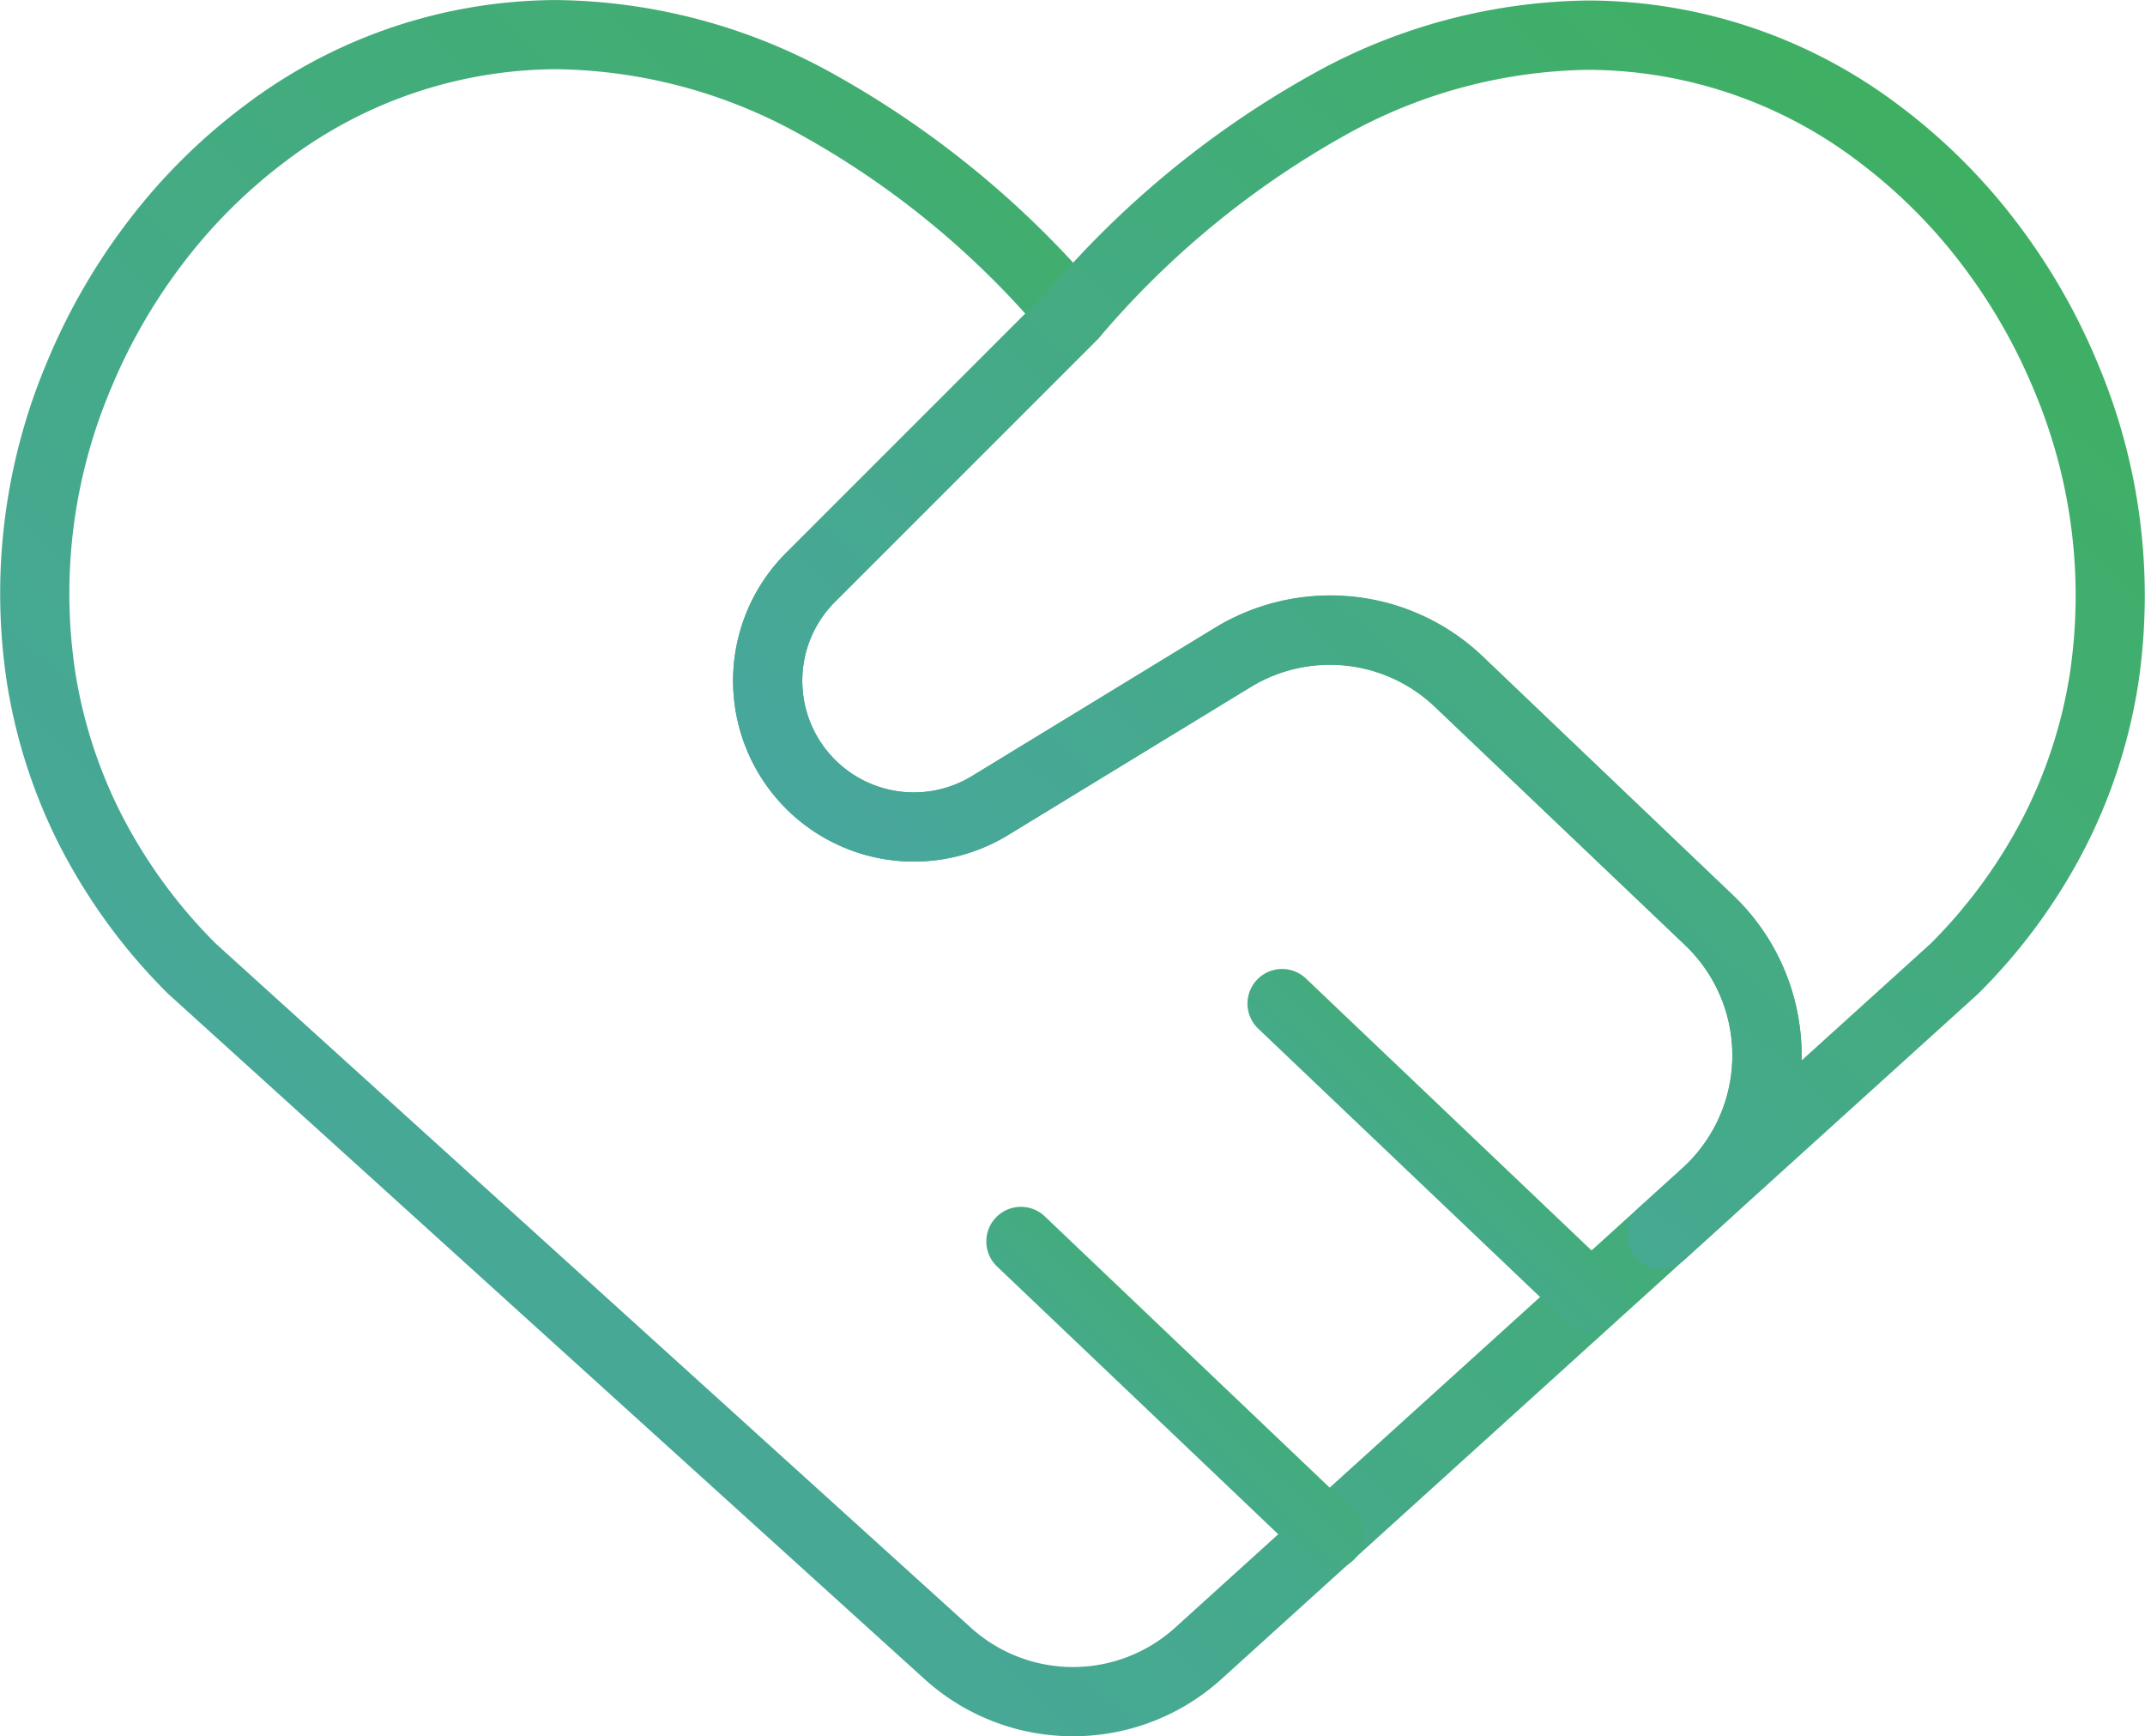
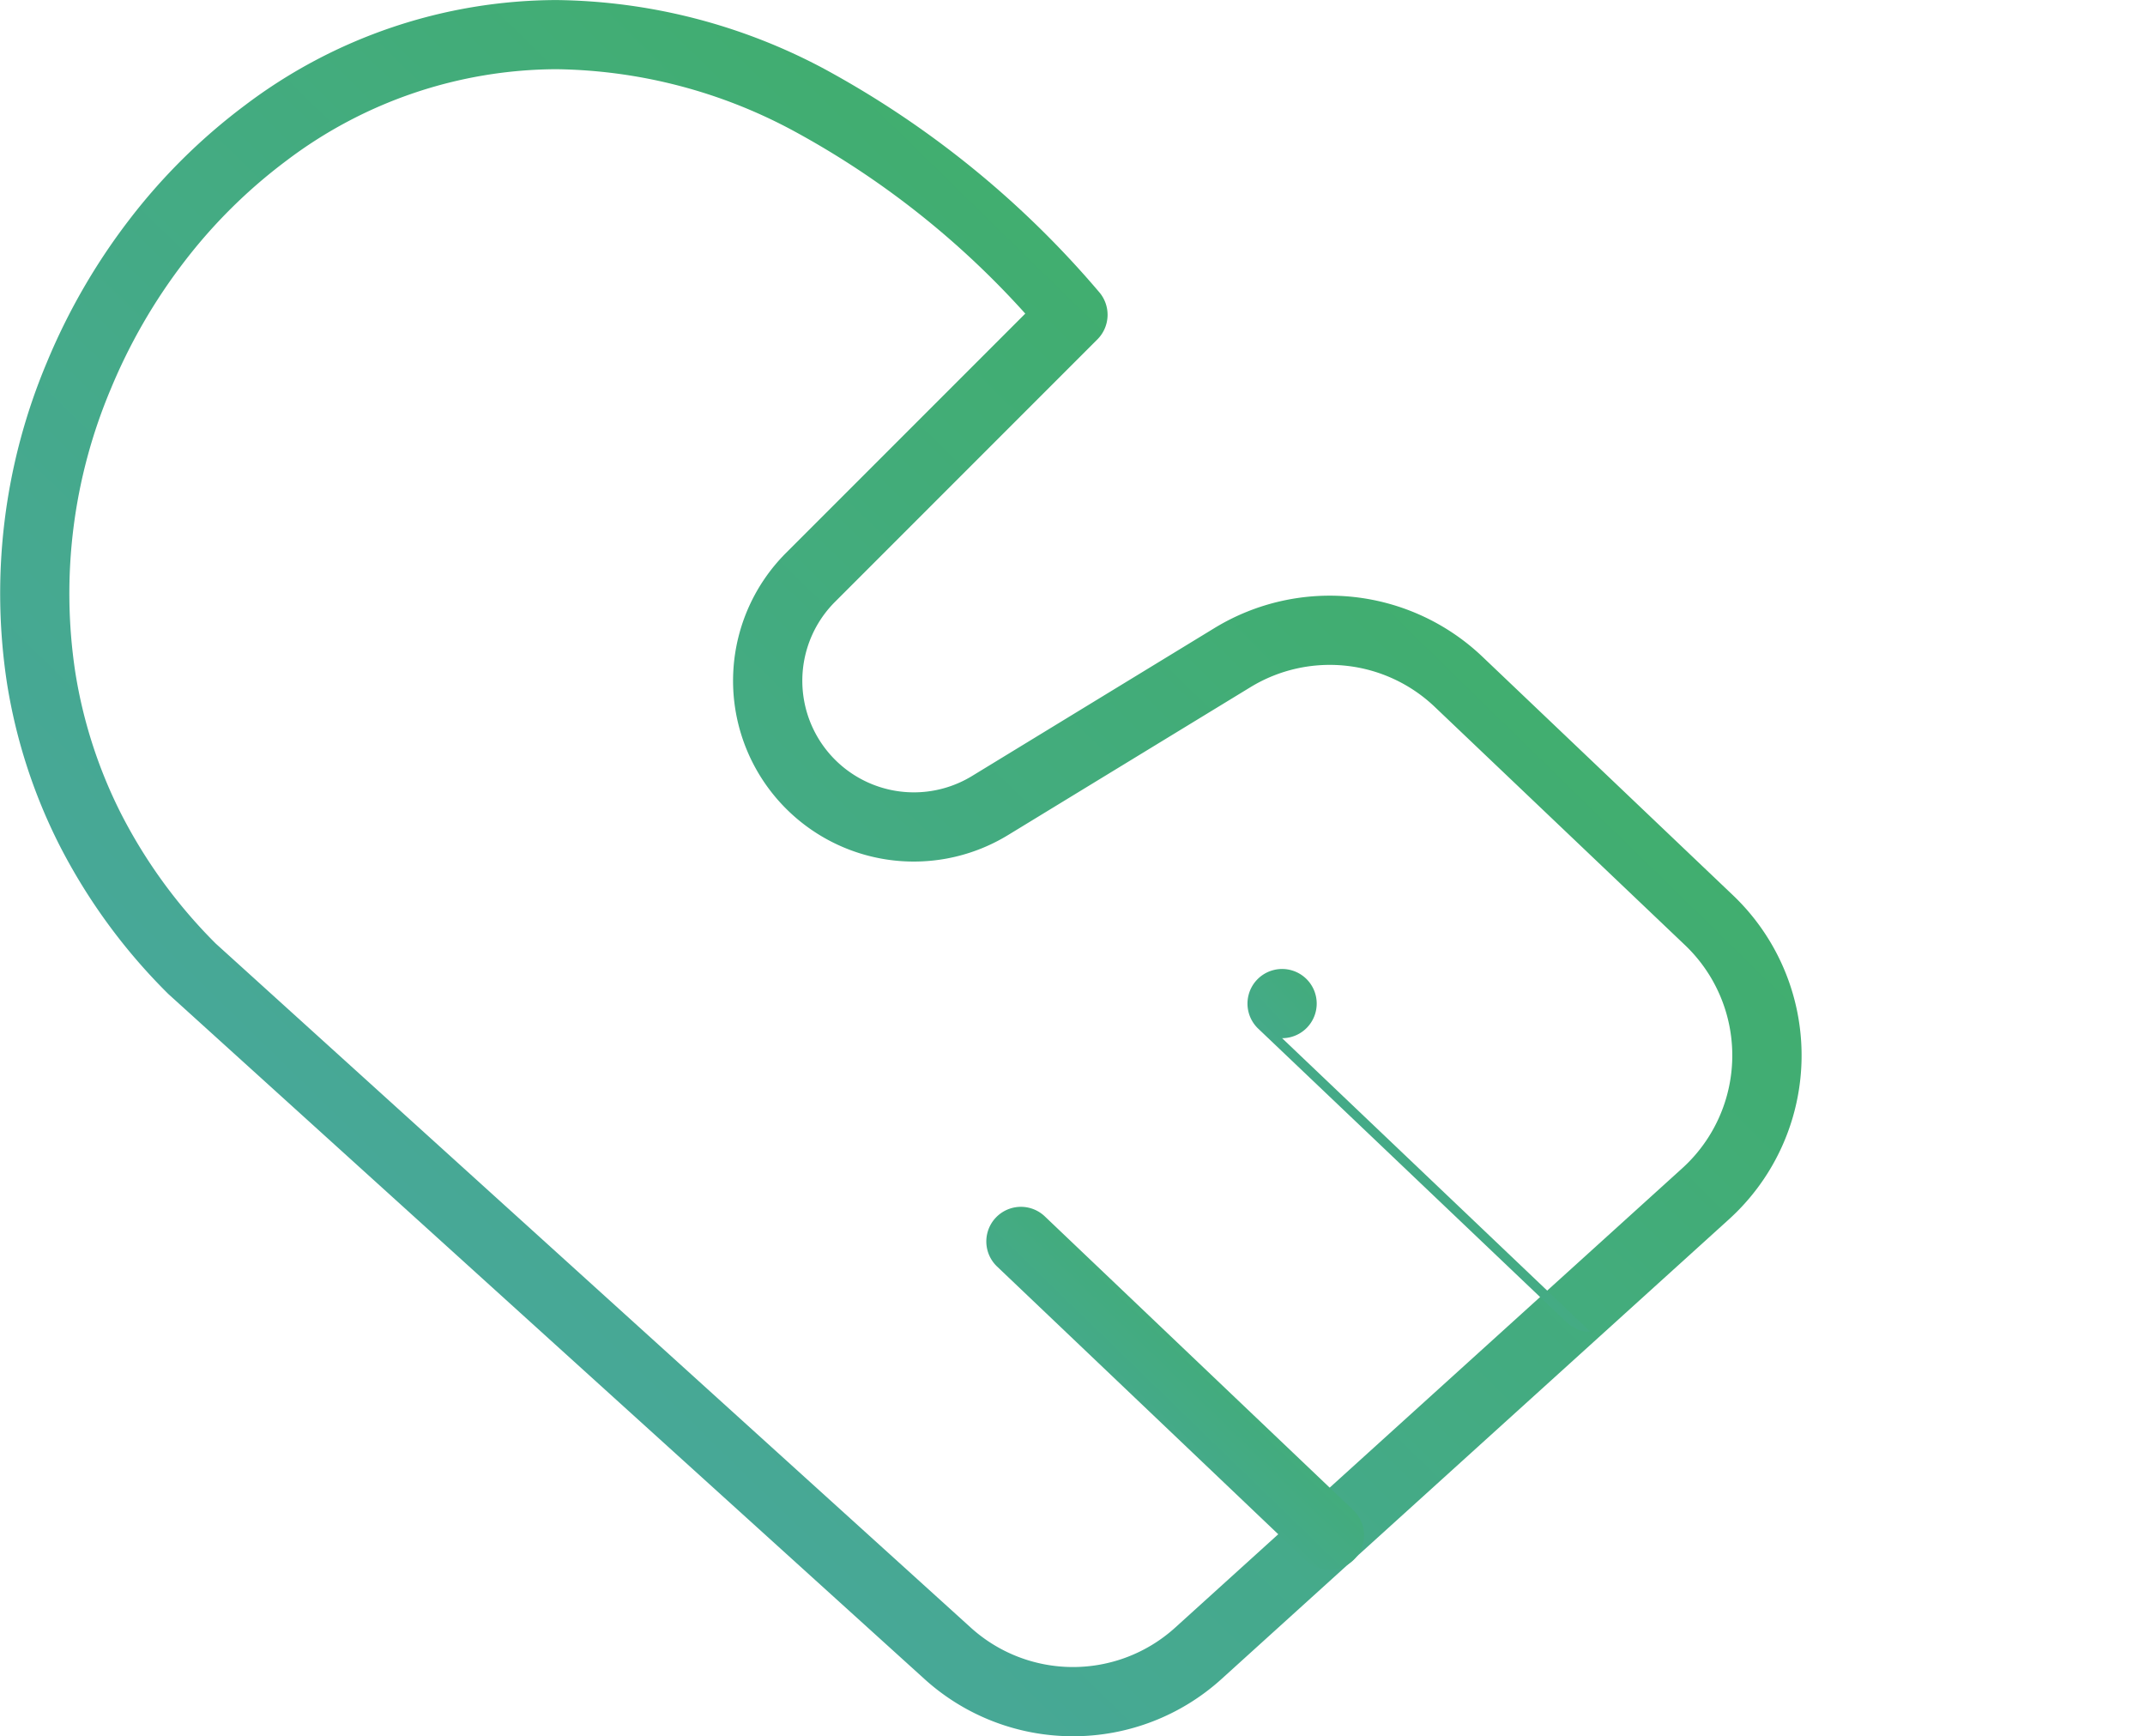
<svg xmlns="http://www.w3.org/2000/svg" width="124.002" height="100.357" viewBox="0 0 124.002 100.357">
  <defs>
    <linearGradient id="linear-gradient" x1="1.111" x2="0.102" y2="1" gradientUnits="objectBoundingBox">
      <stop offset="0" stop-color="#3cb252" />
      <stop offset="1" stop-color="#4aa5aa" />
    </linearGradient>
  </defs>
  <g id="hand-shake-heart" transform="translate(1.171 -0.883)">
    <path id="Path_8" data-name="Path 8" d="M60.858,101.24a12.773,12.773,0,0,1-8.591-3.313L8.6,58.373q-.037-.033-.072-.068a33.683,33.683,0,0,1-6.256-8.558A31.655,31.655,0,0,1-.763,40.4a34.381,34.381,0,0,1,2.3-18.568,36.359,36.359,0,0,1,4.743-8.221,34.339,34.339,0,0,1,6.708-6.641,29.97,29.97,0,0,1,18-6.084,33.617,33.617,0,0,1,15.48,3.972A55.619,55.619,0,0,1,62.354,17.746a2.012,2.012,0,0,1-.033,2.7l-.049.051L47.1,35.671a6.45,6.45,0,0,0,7.92,10.067l14.019-8.553a12.8,12.8,0,0,1,15.488,1.656L99,52.618a12.786,12.786,0,0,1-.232,18.753L69.449,97.928A12.773,12.773,0,0,1,60.858,101.24Zm-49.537-45.8L54.952,94.963a8.8,8.8,0,0,0,11.811,0L96.082,68.407a8.8,8.8,0,0,0,.16-12.892L81.769,41.739A8.8,8.8,0,0,0,71.122,40.6L57.1,49.153a10.45,10.45,0,0,1-12.832-16.31L58.1,19.01A50.134,50.134,0,0,0,44.635,8.41,29.665,29.665,0,0,0,30.989,4.883a26,26,0,0,0-15.608,5.291,30.34,30.34,0,0,0-5.925,5.869,32.358,32.358,0,0,0-4.22,7.317,30.384,30.384,0,0,0-2.05,16.407,27.661,27.661,0,0,0,2.652,8.17A29.677,29.677,0,0,0,11.321,55.442Z" transform="translate(0 0)" fill="url(#linear-gradient)" />
-     <path id="Path_9" data-name="Path 9" d="M31.188,31.587a1.993,1.993,0,0,1-1.379-.551L11.975,14.059a2,2,0,1,1,2.758-2.9L32.568,28.138a2,2,0,0,1-1.379,3.449Z" transform="translate(59.593 46.283)" fill="url(#linear-gradient)" />
+     <path id="Path_9" data-name="Path 9" d="M31.188,31.587a1.993,1.993,0,0,1-1.379-.551L11.975,14.059a2,2,0,1,1,2.758-2.9a2,2,0,0,1-1.379,3.449Z" transform="translate(59.593 46.283)" fill="url(#linear-gradient)" />
    <path id="Path_10" data-name="Path 10" d="M28.566,33.974a1.993,1.993,0,0,1-1.379-.551L9.353,16.446a2,2,0,1,1,2.758-2.9L29.945,30.525a2,2,0,0,1-1.379,3.449Z" transform="translate(47.117 57.644)" fill="url(#linear-gradient)" />
-     <path id="Path_11" data-name="Path 11" d="M59.842,74.192A2,2,0,0,1,58.5,70.71h0l2.569-2.327a8.8,8.8,0,0,0,.159-12.891L46.782,41.706A8.8,8.8,0,0,0,36.128,40.56L22.081,49.13A10.449,10.449,0,0,1,9.251,32.82L24.4,17.675A55.508,55.508,0,0,1,40.208,4.854,33.5,33.5,0,0,1,55.646.888a29.906,29.906,0,0,1,17.992,6.1,34.418,34.418,0,0,1,6.7,6.654,36.52,36.52,0,0,1,4.743,8.231A34.487,34.487,0,0,1,87.411,40.43,31.535,31.535,0,0,1,84.4,49.758a33.346,33.346,0,0,1-6.218,8.523q-.035.035-.072.068L61.183,73.675A1.993,1.993,0,0,1,59.842,74.192ZM40.706,35.273a12.745,12.745,0,0,1,8.838,3.539L63.987,52.6a12.757,12.757,0,0,1,3.971,9.425q0,.064,0,.128l7.436-6.731a29.343,29.343,0,0,0,5.442-7.464,27.54,27.54,0,0,0,2.626-8.147,30.49,30.49,0,0,0-2.07-16.4,32.519,32.519,0,0,0-4.223-7.329,30.419,30.419,0,0,0-5.924-5.882,25.936,25.936,0,0,0-15.6-5.305,29.552,29.552,0,0,0-13.6,3.519A51.617,51.617,0,0,0,27.355,20.371q-.052.059-.109.114L12.079,35.649A6.449,6.449,0,0,0,20,45.715l14.047-8.569A12.788,12.788,0,0,1,40.706,35.273Z" transform="translate(35.022 0.024)" fill="url(#linear-gradient)" />
  </g>
</svg>